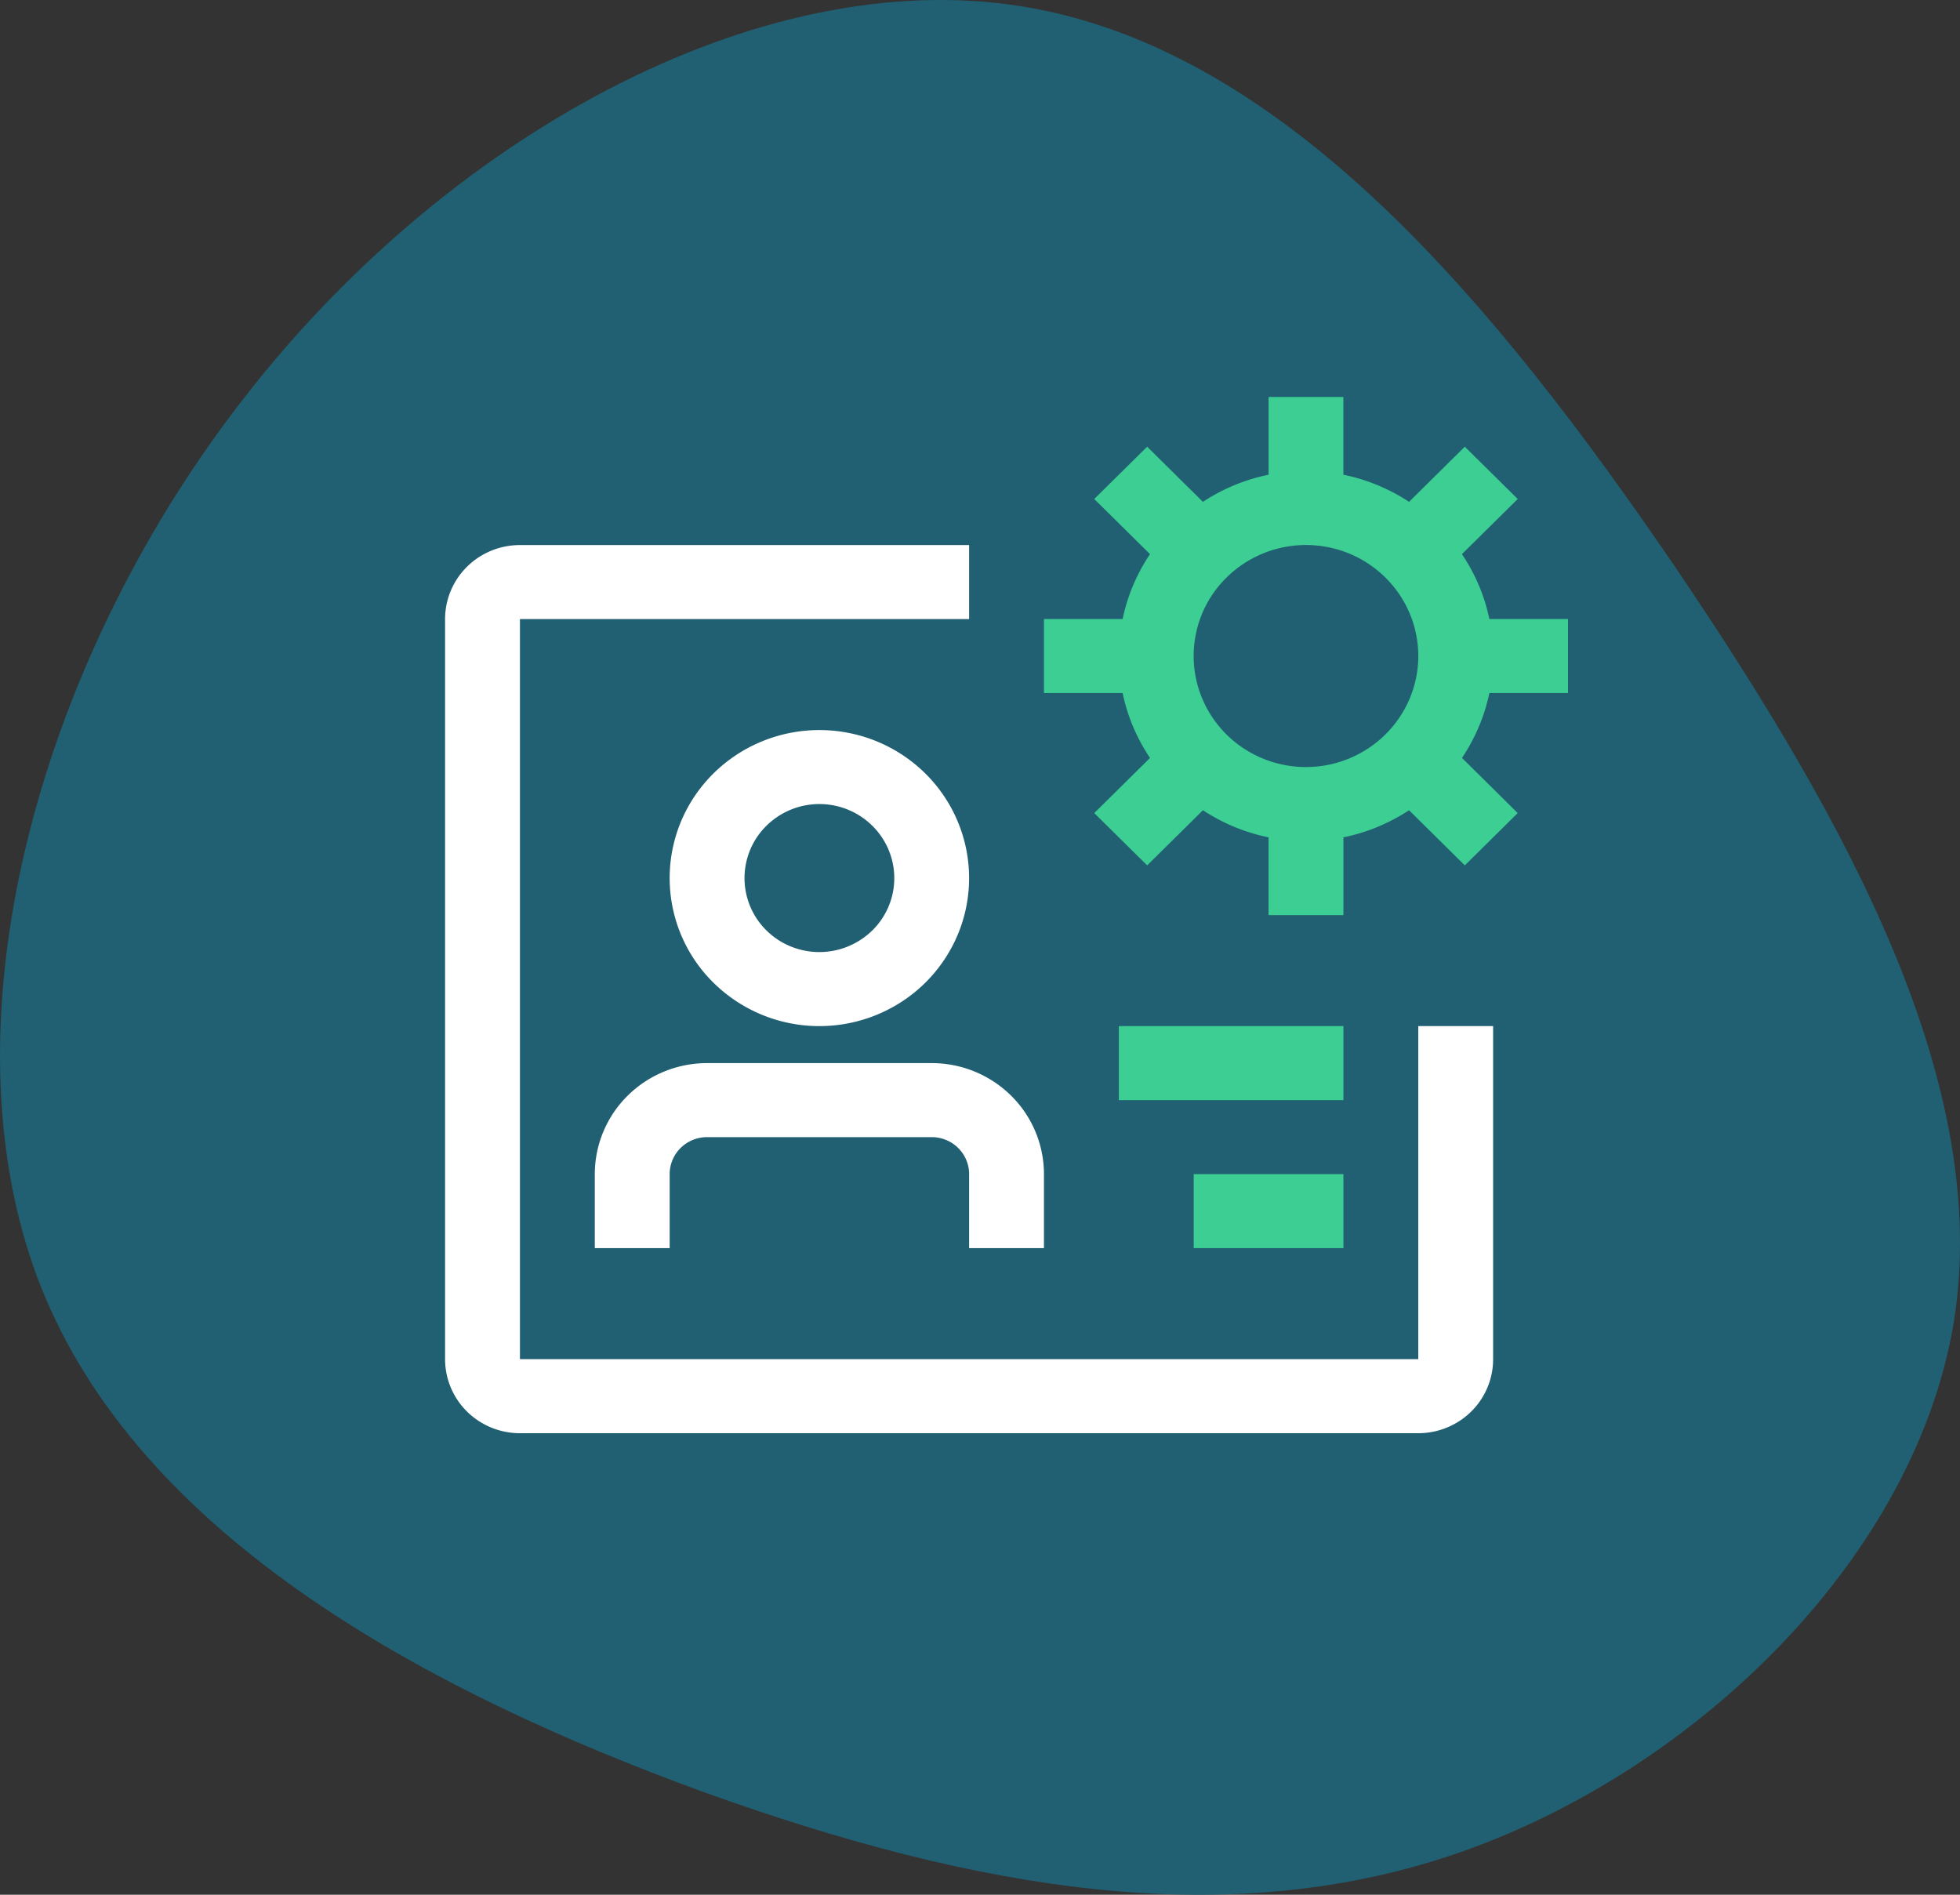
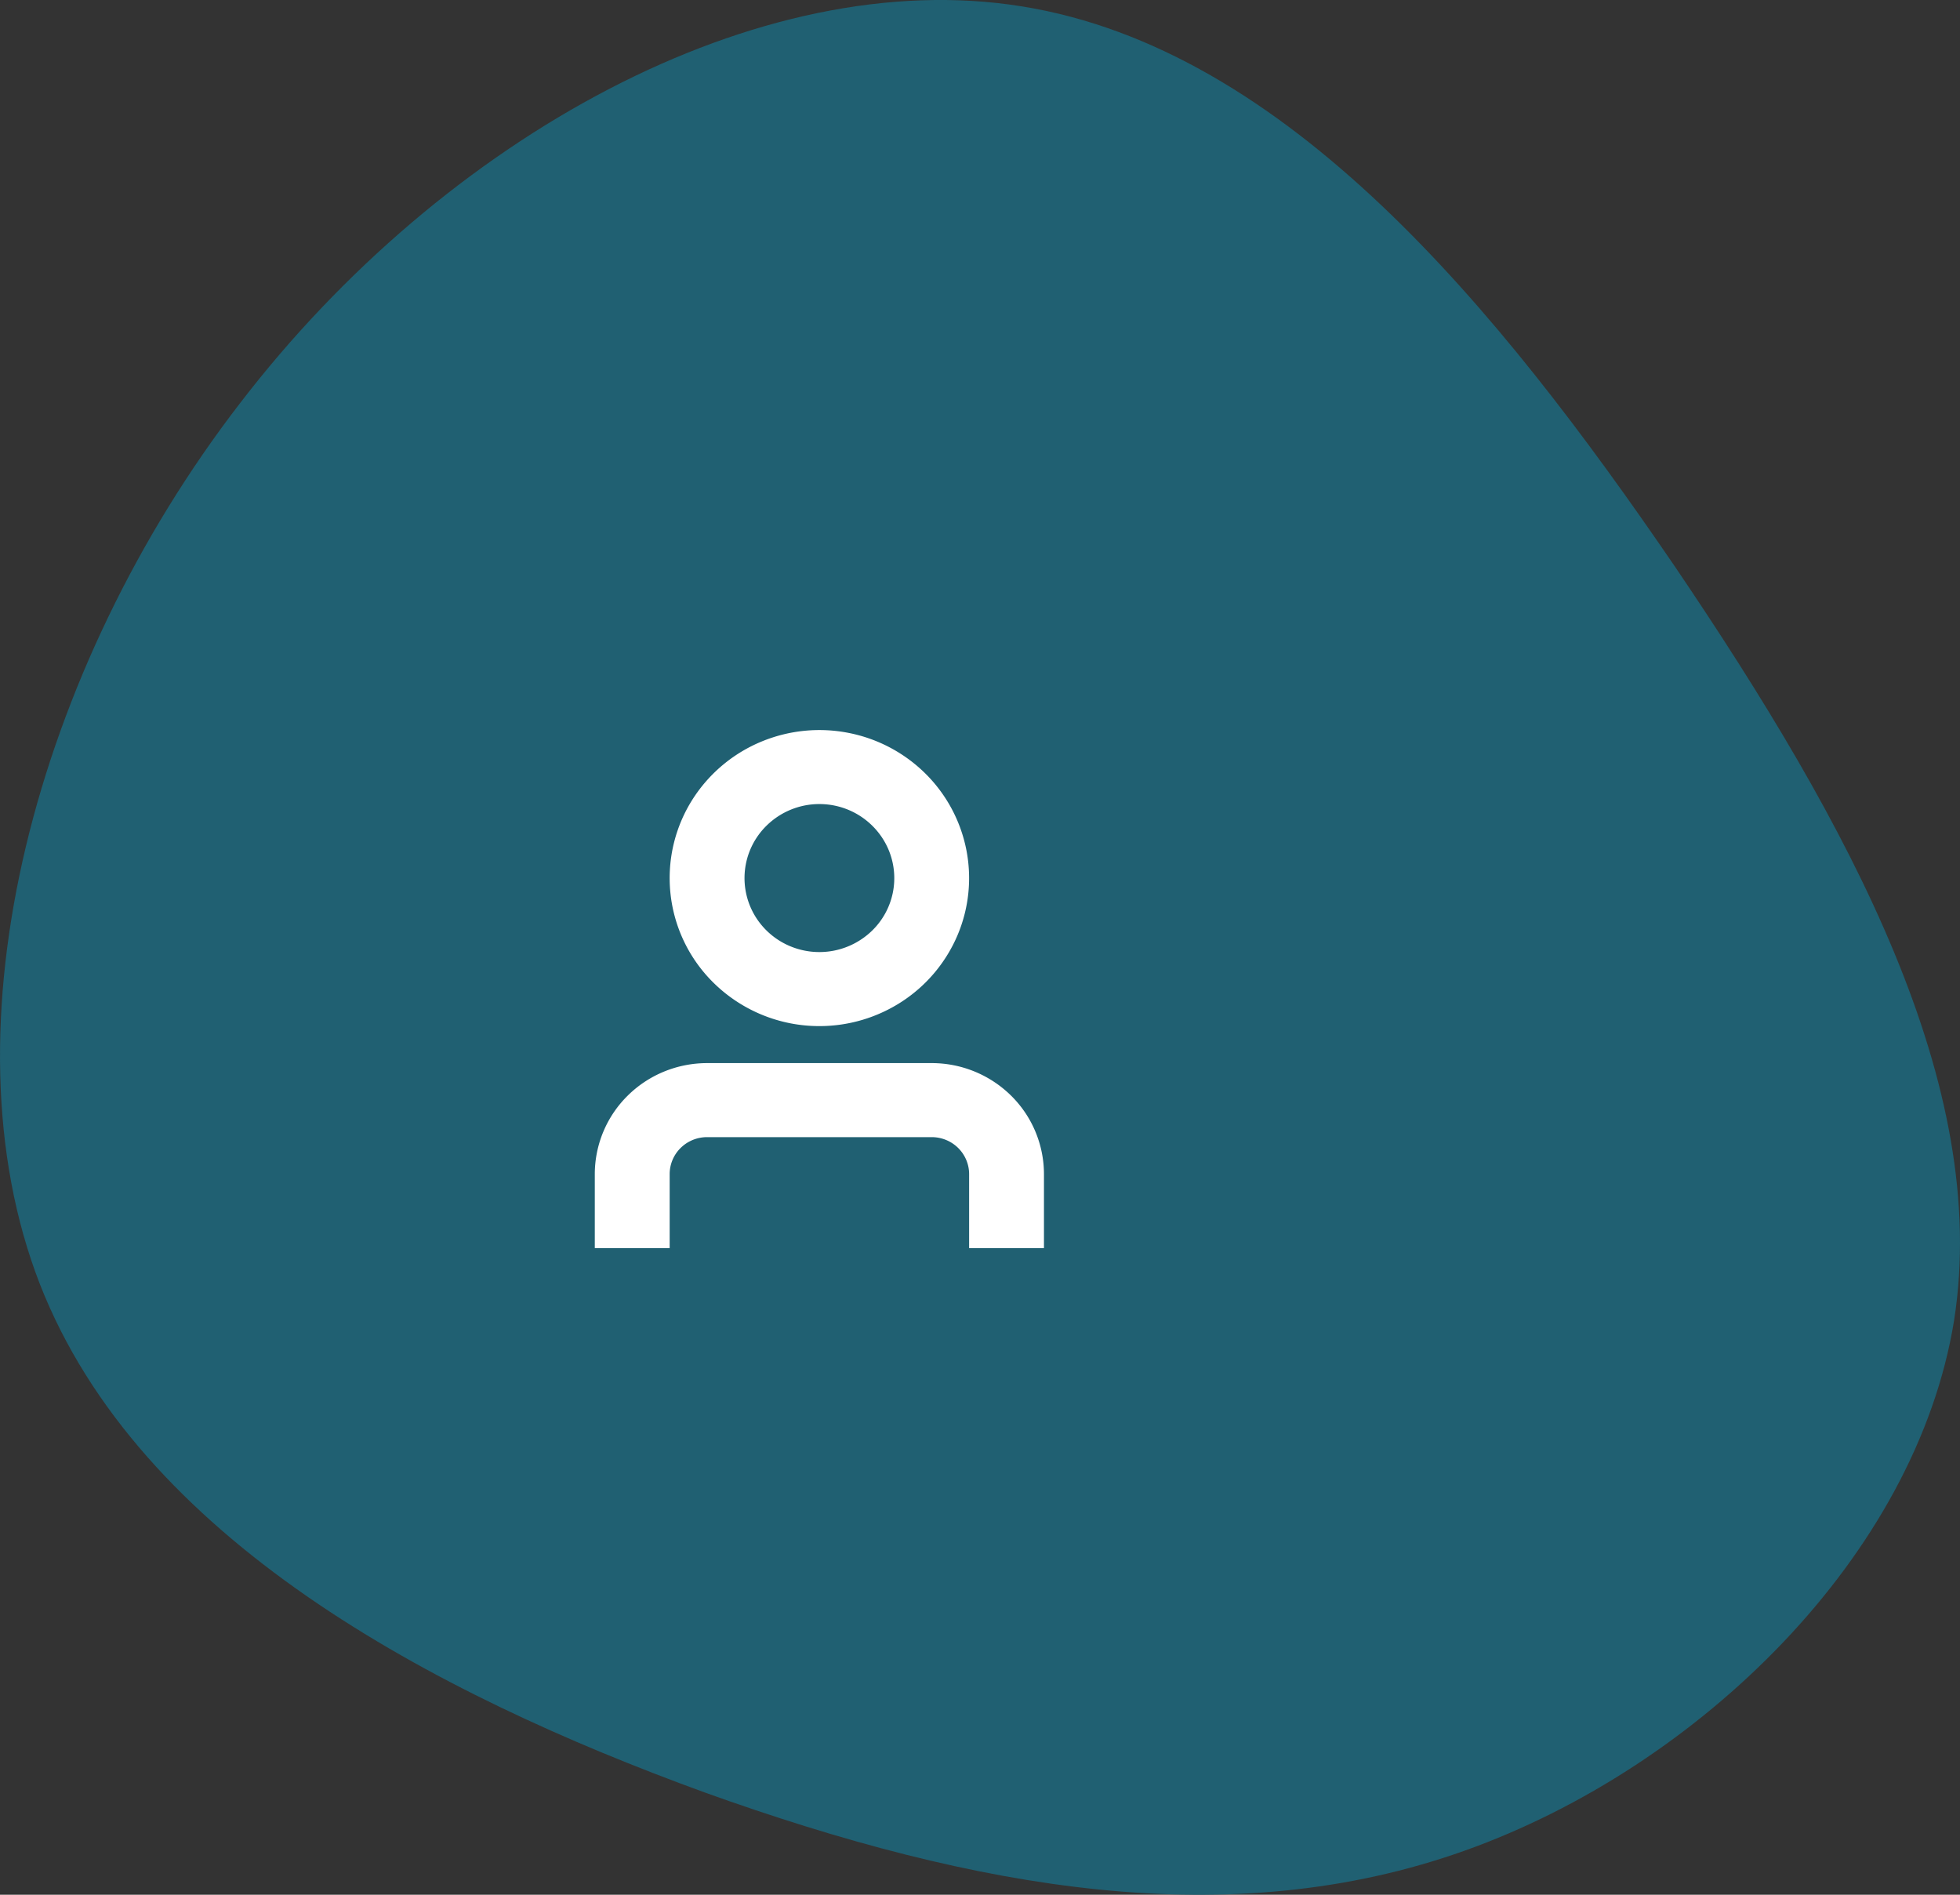
<svg xmlns="http://www.w3.org/2000/svg" width="60" height="58" viewBox="0 0 60 58" fill="none">
  <rect x="0" y="0" width="60" height="58" fill="#333333" stroke="none" />
  <path d="M51.268 17.336c5.381 7.94 9.678 15.88 8.551 23.084-1.168 7.203-7.8 13.668-14.974 16.228-7.175 2.56-14.933 1.215-23.276-1.78-8.342-3.037-17.31-7.766-20.355-15.577-3.045-7.853-.125-18.831 6.131-26.945C13.602 4.188 23.238-1.105 31.288.196c8.092 1.302 14.558 9.2 19.98 17.14z" fill="#206072" />
  <path d="M28.52 32.543h-6.874c-.912 0-1.786.358-2.43.995a3.379 3.379 0 0 0-1.008 2.403v2.266H20.5v-2.266c0-.3.12-.588.335-.8.215-.213.507-.332.81-.332h6.876c.304 0 .595.119.81.331.215.213.336.501.336.801v2.266h2.291v-2.266a3.38 3.38 0 0 0-1.007-2.403 3.458 3.458 0 0 0-2.43-.995zm-3.437-1.133a4.62 4.62 0 0 0 2.547-.764 4.543 4.543 0 0 0 1.688-2.033 4.483 4.483 0 0 0 .26-2.618 4.516 4.516 0 0 0-1.254-2.32 4.6 4.6 0 0 0-2.347-1.24 4.632 4.632 0 0 0-2.648.258 4.572 4.572 0 0 0-2.057 1.668 4.494 4.494 0 0 0 .57 5.722 4.61 4.61 0 0 0 3.241 1.327zm0-6.797c.454 0 .897.133 1.273.382.377.25.671.603.845 1.017a2.242 2.242 0 0 1-.497 2.469 2.316 2.316 0 0 1-2.497.491 2.286 2.286 0 0 1-1.03-.834 2.247 2.247 0 0 1 .286-2.861 2.305 2.305 0 0 1 1.62-.664z" fill="#fff" />
-   <path d="M43.417 31.41v10.195h-27.5V18.95h13.75v-2.265h-13.75c-.608 0-1.191.238-1.62.663a2.252 2.252 0 0 0-.672 1.602v22.656c0 .601.241 1.178.671 1.603.43.424 1.013.663 1.62.663h27.5c.609 0 1.191-.239 1.621-.663.43-.425.671-1.002.671-1.602V31.41h-2.291z" fill="#fff" />
-   <path d="M34.25 31.41h6.875v2.266H34.25V31.41zm2.292 4.531h4.583v2.266h-4.583v-2.266zM48 21.215v-2.266h-2.407a5.593 5.593 0 0 0-.84-1.986l1.708-1.688-1.62-1.601-1.707 1.688a5.728 5.728 0 0 0-2.01-.83v-2.38h-2.29v2.38c-.718.146-1.4.428-2.01.83l-1.707-1.688-1.62 1.601 1.707 1.688a5.593 5.593 0 0 0-.838 1.986h-2.408v2.266h2.408c.147.709.432 1.383.838 1.986l-1.707 1.688 1.62 1.601 1.708-1.688a5.73 5.73 0 0 0 2.008.83v2.38h2.292v-2.38a5.73 5.73 0 0 0 2.009-.83l1.707 1.688 1.62-1.601-1.707-1.688c.406-.603.69-1.277.839-1.986H48zm-8.02 2.265c-.68 0-1.345-.199-1.91-.572a3.407 3.407 0 0 1-1.267-1.525 3.364 3.364 0 0 1 .745-3.704 3.45 3.45 0 0 1 1.76-.93 3.475 3.475 0 0 1 1.987.193 3.43 3.43 0 0 1 1.542 1.252 3.37 3.37 0 0 1 .58 1.888c-.001.901-.364 1.765-1.008 2.402a3.461 3.461 0 0 1-2.43.996z" fill="#3CCE92" />
</svg>